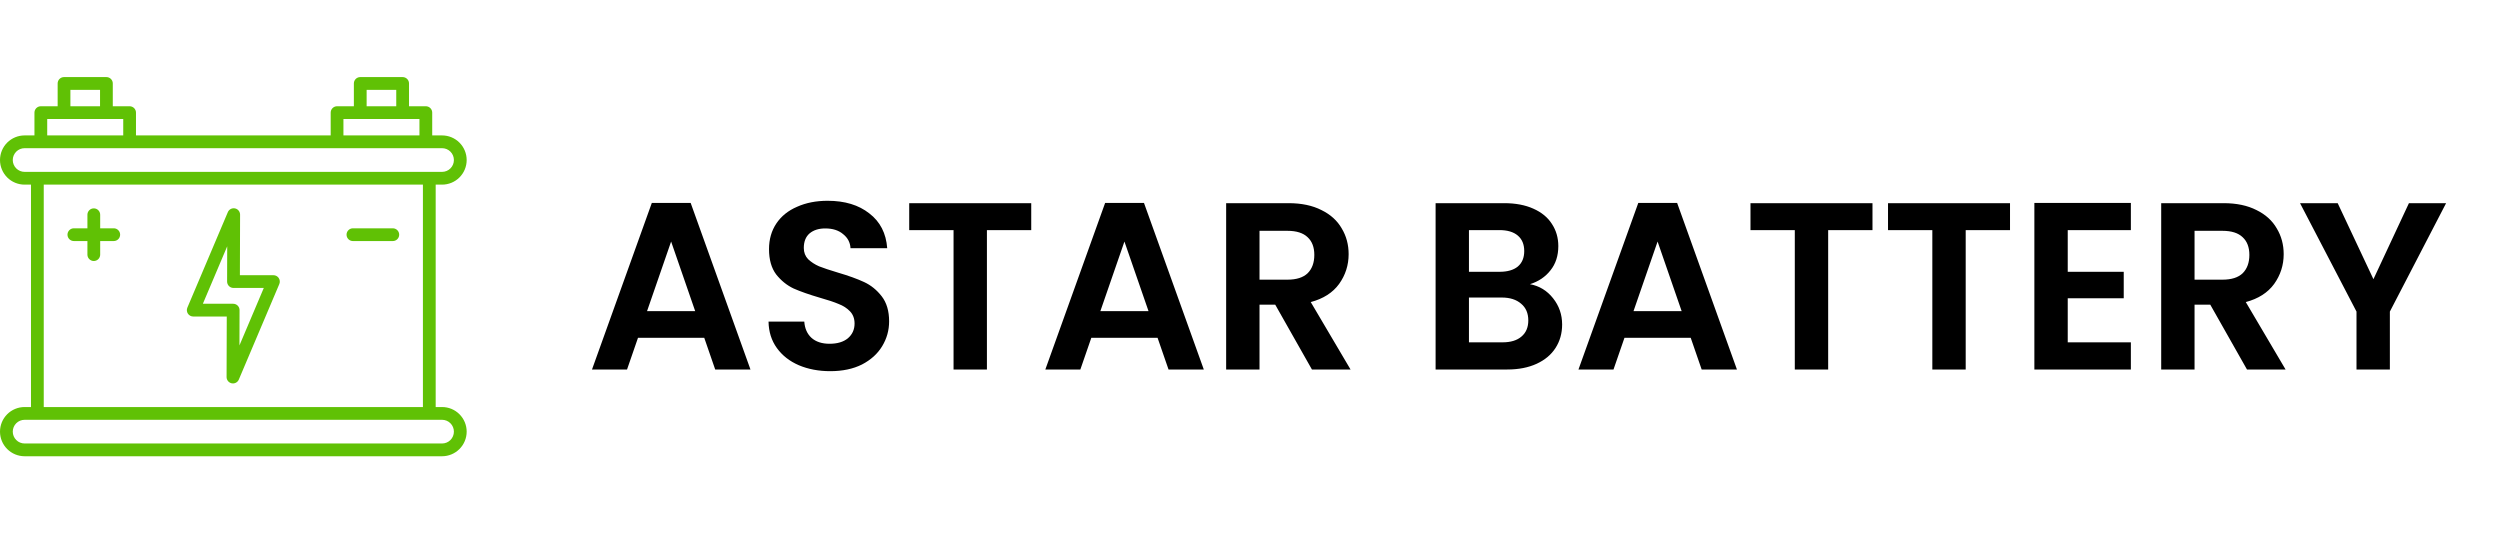
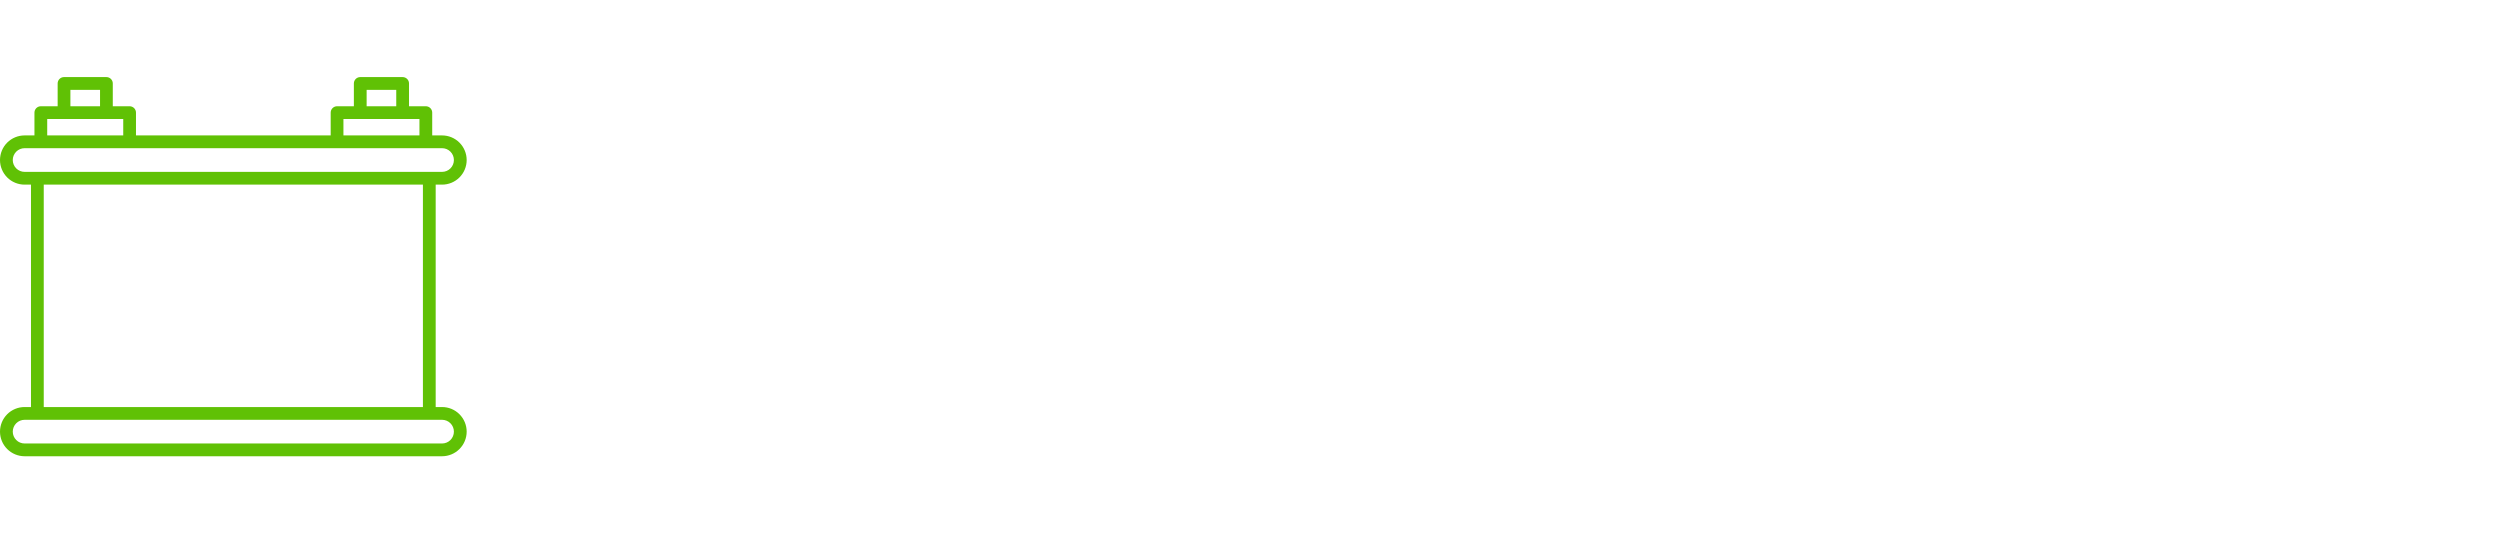
<svg xmlns="http://www.w3.org/2000/svg" width="150" height="32" viewBox="0 0 150 32" fill="none">
-   <path d="M42.255 20.268H38.28L37.622 22.17H35.52L39.109 12.176H41.44L45.028 22.17H42.912L42.255 20.268ZM41.711 18.667L40.267 14.492L38.823 18.667H41.711ZM49.816 22.27C49.12 22.27 48.49 22.151 47.928 21.913C47.375 21.674 46.937 21.331 46.613 20.883C46.289 20.435 46.122 19.906 46.112 19.296H48.257C48.286 19.706 48.429 20.03 48.686 20.268C48.953 20.507 49.315 20.626 49.773 20.626C50.24 20.626 50.607 20.516 50.873 20.297C51.14 20.068 51.274 19.773 51.274 19.41C51.274 19.115 51.183 18.872 51.002 18.681C50.821 18.491 50.592 18.343 50.316 18.238C50.049 18.124 49.677 18 49.201 17.866C48.553 17.676 48.023 17.49 47.614 17.309C47.213 17.118 46.865 16.837 46.57 16.465C46.284 16.084 46.141 15.579 46.141 14.95C46.141 14.358 46.289 13.844 46.584 13.405C46.88 12.967 47.294 12.633 47.828 12.405C48.362 12.166 48.972 12.047 49.658 12.047C50.688 12.047 51.522 12.3 52.16 12.805C52.809 13.3 53.166 13.996 53.233 14.892H51.031C51.012 14.549 50.864 14.268 50.588 14.049C50.321 13.82 49.963 13.706 49.515 13.706C49.124 13.706 48.81 13.806 48.572 14.006C48.343 14.206 48.228 14.497 48.228 14.878C48.228 15.145 48.314 15.369 48.486 15.55C48.667 15.722 48.886 15.865 49.144 15.979C49.41 16.084 49.782 16.208 50.259 16.351C50.907 16.541 51.436 16.732 51.846 16.923C52.256 17.113 52.608 17.399 52.904 17.78C53.199 18.162 53.347 18.662 53.347 19.282C53.347 19.816 53.209 20.311 52.932 20.769C52.656 21.226 52.251 21.593 51.717 21.87C51.183 22.137 50.549 22.27 49.816 22.27ZM61.874 12.19V13.806H59.215V22.17H57.213V13.806H54.553V12.19H61.874ZM69.454 20.268H65.479L64.821 22.17H62.72L66.308 12.176H68.639L72.228 22.17H70.112L69.454 20.268ZM68.911 18.667L67.466 14.492L66.022 18.667H68.911ZM78.716 22.17L76.514 18.281H75.571V22.17H73.569V12.19H77.315C78.087 12.19 78.745 12.328 79.288 12.605C79.832 12.871 80.237 13.239 80.504 13.706C80.78 14.163 80.918 14.678 80.918 15.25C80.918 15.908 80.728 16.503 80.346 17.037C79.965 17.561 79.398 17.924 78.645 18.124L81.033 22.17H78.716ZM75.571 16.78H77.244C77.787 16.78 78.192 16.651 78.459 16.394C78.726 16.127 78.859 15.76 78.859 15.293C78.859 14.835 78.726 14.482 78.459 14.235C78.192 13.977 77.787 13.849 77.244 13.849H75.571V16.78ZM91.798 17.051C92.36 17.156 92.822 17.437 93.184 17.895C93.547 18.352 93.728 18.877 93.728 19.468C93.728 20.001 93.594 20.473 93.328 20.883C93.07 21.284 92.694 21.598 92.198 21.827C91.702 22.055 91.116 22.17 90.439 22.17H86.136V12.19H90.253C90.93 12.19 91.512 12.3 91.998 12.519C92.493 12.738 92.865 13.043 93.113 13.434C93.37 13.825 93.499 14.268 93.499 14.764C93.499 15.345 93.342 15.831 93.027 16.222C92.722 16.613 92.312 16.889 91.798 17.051ZM88.137 16.308H89.968C90.444 16.308 90.811 16.203 91.068 15.993C91.326 15.774 91.454 15.464 91.454 15.064C91.454 14.664 91.326 14.354 91.068 14.134C90.811 13.915 90.444 13.806 89.968 13.806H88.137V16.308ZM90.153 20.54C90.639 20.54 91.016 20.426 91.283 20.197C91.559 19.968 91.698 19.644 91.698 19.225C91.698 18.796 91.555 18.462 91.269 18.224C90.983 17.976 90.597 17.852 90.111 17.852H88.137V20.54H90.153ZM101.443 20.268H97.468L96.81 22.17H94.708L98.297 12.176H100.628L104.216 22.17H102.1L101.443 20.268ZM100.899 18.667L99.455 14.492L98.011 18.667H100.899ZM112.349 12.19V13.806H109.69V22.17H107.688V13.806H105.029V12.19H112.349ZM120.601 12.19V13.806H117.942V22.17H115.94V13.806H113.281V12.19H120.601ZM124.064 13.806V16.308H127.424V17.895H124.064V20.54H127.852V22.17H122.062V12.176H127.852V13.806H124.064ZM134.819 22.17L132.617 18.281H131.673V22.17H129.672V12.19H133.418C134.19 12.19 134.847 12.328 135.391 12.605C135.934 12.871 136.339 13.239 136.606 13.706C136.882 14.163 137.021 14.678 137.021 15.25C137.021 15.908 136.83 16.503 136.449 17.037C136.067 17.561 135.5 17.924 134.747 18.124L137.135 22.17H134.819ZM131.673 16.78H133.346C133.889 16.78 134.295 16.651 134.561 16.394C134.828 16.127 134.962 15.76 134.962 15.293C134.962 14.835 134.828 14.482 134.561 14.235C134.295 13.977 133.889 13.849 133.346 13.849H131.673V16.78ZM146.766 12.19L143.392 18.695V22.17H141.39V18.695L138.002 12.19H140.261L142.406 16.751L144.536 12.19H146.766Z" fill="black" />
  <path d="M26.523 24.422H26.141V11.078H26.523C26.915 11.078 27.291 10.923 27.567 10.646C27.844 10.369 28 9.993 28 9.602C28 9.21 27.844 8.834 27.567 8.557C27.291 8.281 26.915 8.125 26.523 8.125H25.933V6.758C25.933 6.708 25.923 6.658 25.904 6.611C25.884 6.565 25.856 6.523 25.821 6.487C25.785 6.452 25.743 6.423 25.697 6.404C25.65 6.385 25.6 6.375 25.55 6.375H24.541V5.008C24.541 4.958 24.531 4.908 24.512 4.861C24.493 4.815 24.464 4.773 24.429 4.737C24.393 4.702 24.351 4.673 24.305 4.654C24.258 4.635 24.208 4.625 24.158 4.625H21.615C21.514 4.625 21.416 4.665 21.344 4.737C21.273 4.809 21.232 4.906 21.232 5.008V6.375H20.223C20.173 6.375 20.123 6.385 20.077 6.404C20.03 6.423 19.988 6.452 19.953 6.487C19.917 6.523 19.889 6.565 19.87 6.611C19.851 6.658 19.841 6.708 19.841 6.758V8.125H8.159V6.758C8.159 6.708 8.15 6.658 8.13 6.611C8.111 6.565 8.083 6.523 8.047 6.487C8.012 6.452 7.97 6.423 7.923 6.404C7.877 6.385 7.827 6.375 7.777 6.375H6.767V5.008C6.768 4.958 6.758 4.908 6.738 4.861C6.719 4.815 6.691 4.773 6.655 4.737C6.62 4.702 6.578 4.673 6.531 4.654C6.485 4.635 6.435 4.625 6.385 4.625H3.842C3.74 4.625 3.643 4.665 3.571 4.737C3.499 4.809 3.459 4.906 3.459 5.008V6.375H2.45C2.4 6.375 2.35 6.385 2.303 6.404C2.257 6.423 2.215 6.452 2.179 6.487C2.144 6.523 2.115 6.565 2.096 6.611C2.077 6.658 2.067 6.708 2.067 6.758V8.125H1.477C1.085 8.125 0.709 8.281 0.432 8.557C0.156 8.834 0 9.21 0 9.602C0 9.993 0.156 10.369 0.432 10.646C0.709 10.923 1.085 11.078 1.477 11.078H1.859V24.422H1.477C1.085 24.422 0.709 24.577 0.432 24.854C0.156 25.131 6.22325e-08 25.507 6.22325e-08 25.898C6.22325e-08 26.29 0.156 26.666 0.432 26.942C0.709 27.219 1.085 27.375 1.477 27.375H26.523C26.915 27.375 27.291 27.219 27.567 26.942C27.844 26.666 28 26.29 28 25.898C28 25.507 27.844 25.131 27.567 24.854C27.291 24.577 26.915 24.422 26.523 24.422ZM21.998 5.391H23.775V6.375H21.998V5.391ZM20.606 7.141H25.167V8.125H20.606V7.141ZM4.224 5.391H6.002V6.375H4.224V5.391ZM2.833 7.141H7.394V8.125H2.833V7.141ZM0.766 9.602C0.766 9.413 0.841 9.233 0.974 9.099C1.107 8.966 1.288 8.891 1.477 8.891H26.523C26.712 8.891 26.893 8.966 27.026 9.099C27.16 9.232 27.234 9.413 27.234 9.602C27.234 9.79 27.16 9.971 27.026 10.104C26.893 10.238 26.712 10.312 26.523 10.312H1.477C1.288 10.312 1.108 10.237 0.974 10.104C0.841 9.971 0.766 9.79 0.766 9.602ZM2.625 11.078H25.375V24.422H2.625V11.078ZM26.523 26.609H1.477C1.288 26.609 1.107 26.535 0.974 26.401C0.841 26.268 0.766 26.087 0.766 25.898C0.766 25.71 0.841 25.529 0.974 25.396C1.107 25.262 1.288 25.188 1.477 25.188H26.523C26.712 25.188 26.893 25.262 27.026 25.396C27.16 25.529 27.234 25.71 27.234 25.898C27.234 26.087 27.16 26.268 27.026 26.401C26.893 26.535 26.712 26.609 26.523 26.609Z" fill="#60C105" />
-   <path d="M16.406 16.512H14.394L14.405 12.88C14.405 12.792 14.375 12.706 14.319 12.637C14.264 12.569 14.186 12.522 14.099 12.504C14.012 12.486 13.922 12.499 13.844 12.54C13.766 12.581 13.704 12.648 13.67 12.73L11.242 18.458C11.217 18.516 11.207 18.579 11.213 18.642C11.218 18.706 11.239 18.766 11.274 18.819C11.309 18.872 11.357 18.915 11.412 18.945C11.468 18.975 11.53 18.991 11.594 18.991H13.606L13.595 22.622C13.594 22.71 13.625 22.796 13.681 22.865C13.736 22.933 13.814 22.981 13.901 22.998C13.988 23.016 14.078 23.003 14.156 22.962C14.234 22.921 14.296 22.854 14.33 22.772L16.758 17.044C16.783 16.986 16.793 16.923 16.787 16.86C16.782 16.797 16.76 16.736 16.725 16.683C16.691 16.631 16.643 16.587 16.587 16.557C16.532 16.527 16.469 16.512 16.406 16.512ZM14.367 20.725L14.373 18.61C14.374 18.559 14.364 18.51 14.345 18.463C14.326 18.416 14.297 18.374 14.262 18.338C14.226 18.303 14.184 18.274 14.137 18.255C14.091 18.236 14.041 18.226 13.991 18.226H12.172L13.633 14.778L13.626 16.893C13.626 16.944 13.636 16.993 13.655 17.04C13.674 17.087 13.703 17.129 13.738 17.165C13.774 17.2 13.816 17.229 13.862 17.248C13.909 17.267 13.959 17.277 14.009 17.277H15.828L14.367 20.725Z" fill="#60C105" />
-   <path d="M6.825 13.698H6.011V12.885C6.011 12.783 5.97 12.686 5.899 12.614C5.827 12.542 5.73 12.502 5.628 12.502C5.526 12.502 5.429 12.542 5.357 12.614C5.285 12.686 5.245 12.783 5.245 12.885V13.698H4.432C4.33 13.698 4.233 13.738 4.161 13.81C4.089 13.882 4.049 13.979 4.049 14.081C4.049 14.182 4.089 14.28 4.161 14.351C4.233 14.423 4.33 14.463 4.432 14.463H5.245V15.278C5.245 15.379 5.285 15.477 5.357 15.548C5.429 15.62 5.526 15.661 5.628 15.661C5.73 15.661 5.827 15.62 5.899 15.548C5.97 15.477 6.011 15.379 6.011 15.278V14.463H6.825C6.927 14.463 7.024 14.423 7.096 14.351C7.168 14.28 7.208 14.182 7.208 14.081C7.208 13.979 7.168 13.882 7.096 13.81C7.024 13.738 6.927 13.698 6.825 13.698Z" fill="#60C105" />
-   <path d="M23.568 13.698H21.176C21.074 13.698 20.977 13.739 20.905 13.81C20.833 13.882 20.793 13.979 20.793 14.081C20.793 14.183 20.833 14.28 20.905 14.352C20.977 14.424 21.074 14.464 21.176 14.464H23.568C23.67 14.464 23.767 14.424 23.839 14.352C23.911 14.28 23.951 14.183 23.951 14.081C23.951 13.979 23.911 13.882 23.839 13.81C23.767 13.739 23.67 13.698 23.568 13.698Z" fill="#60C105" />
</svg>